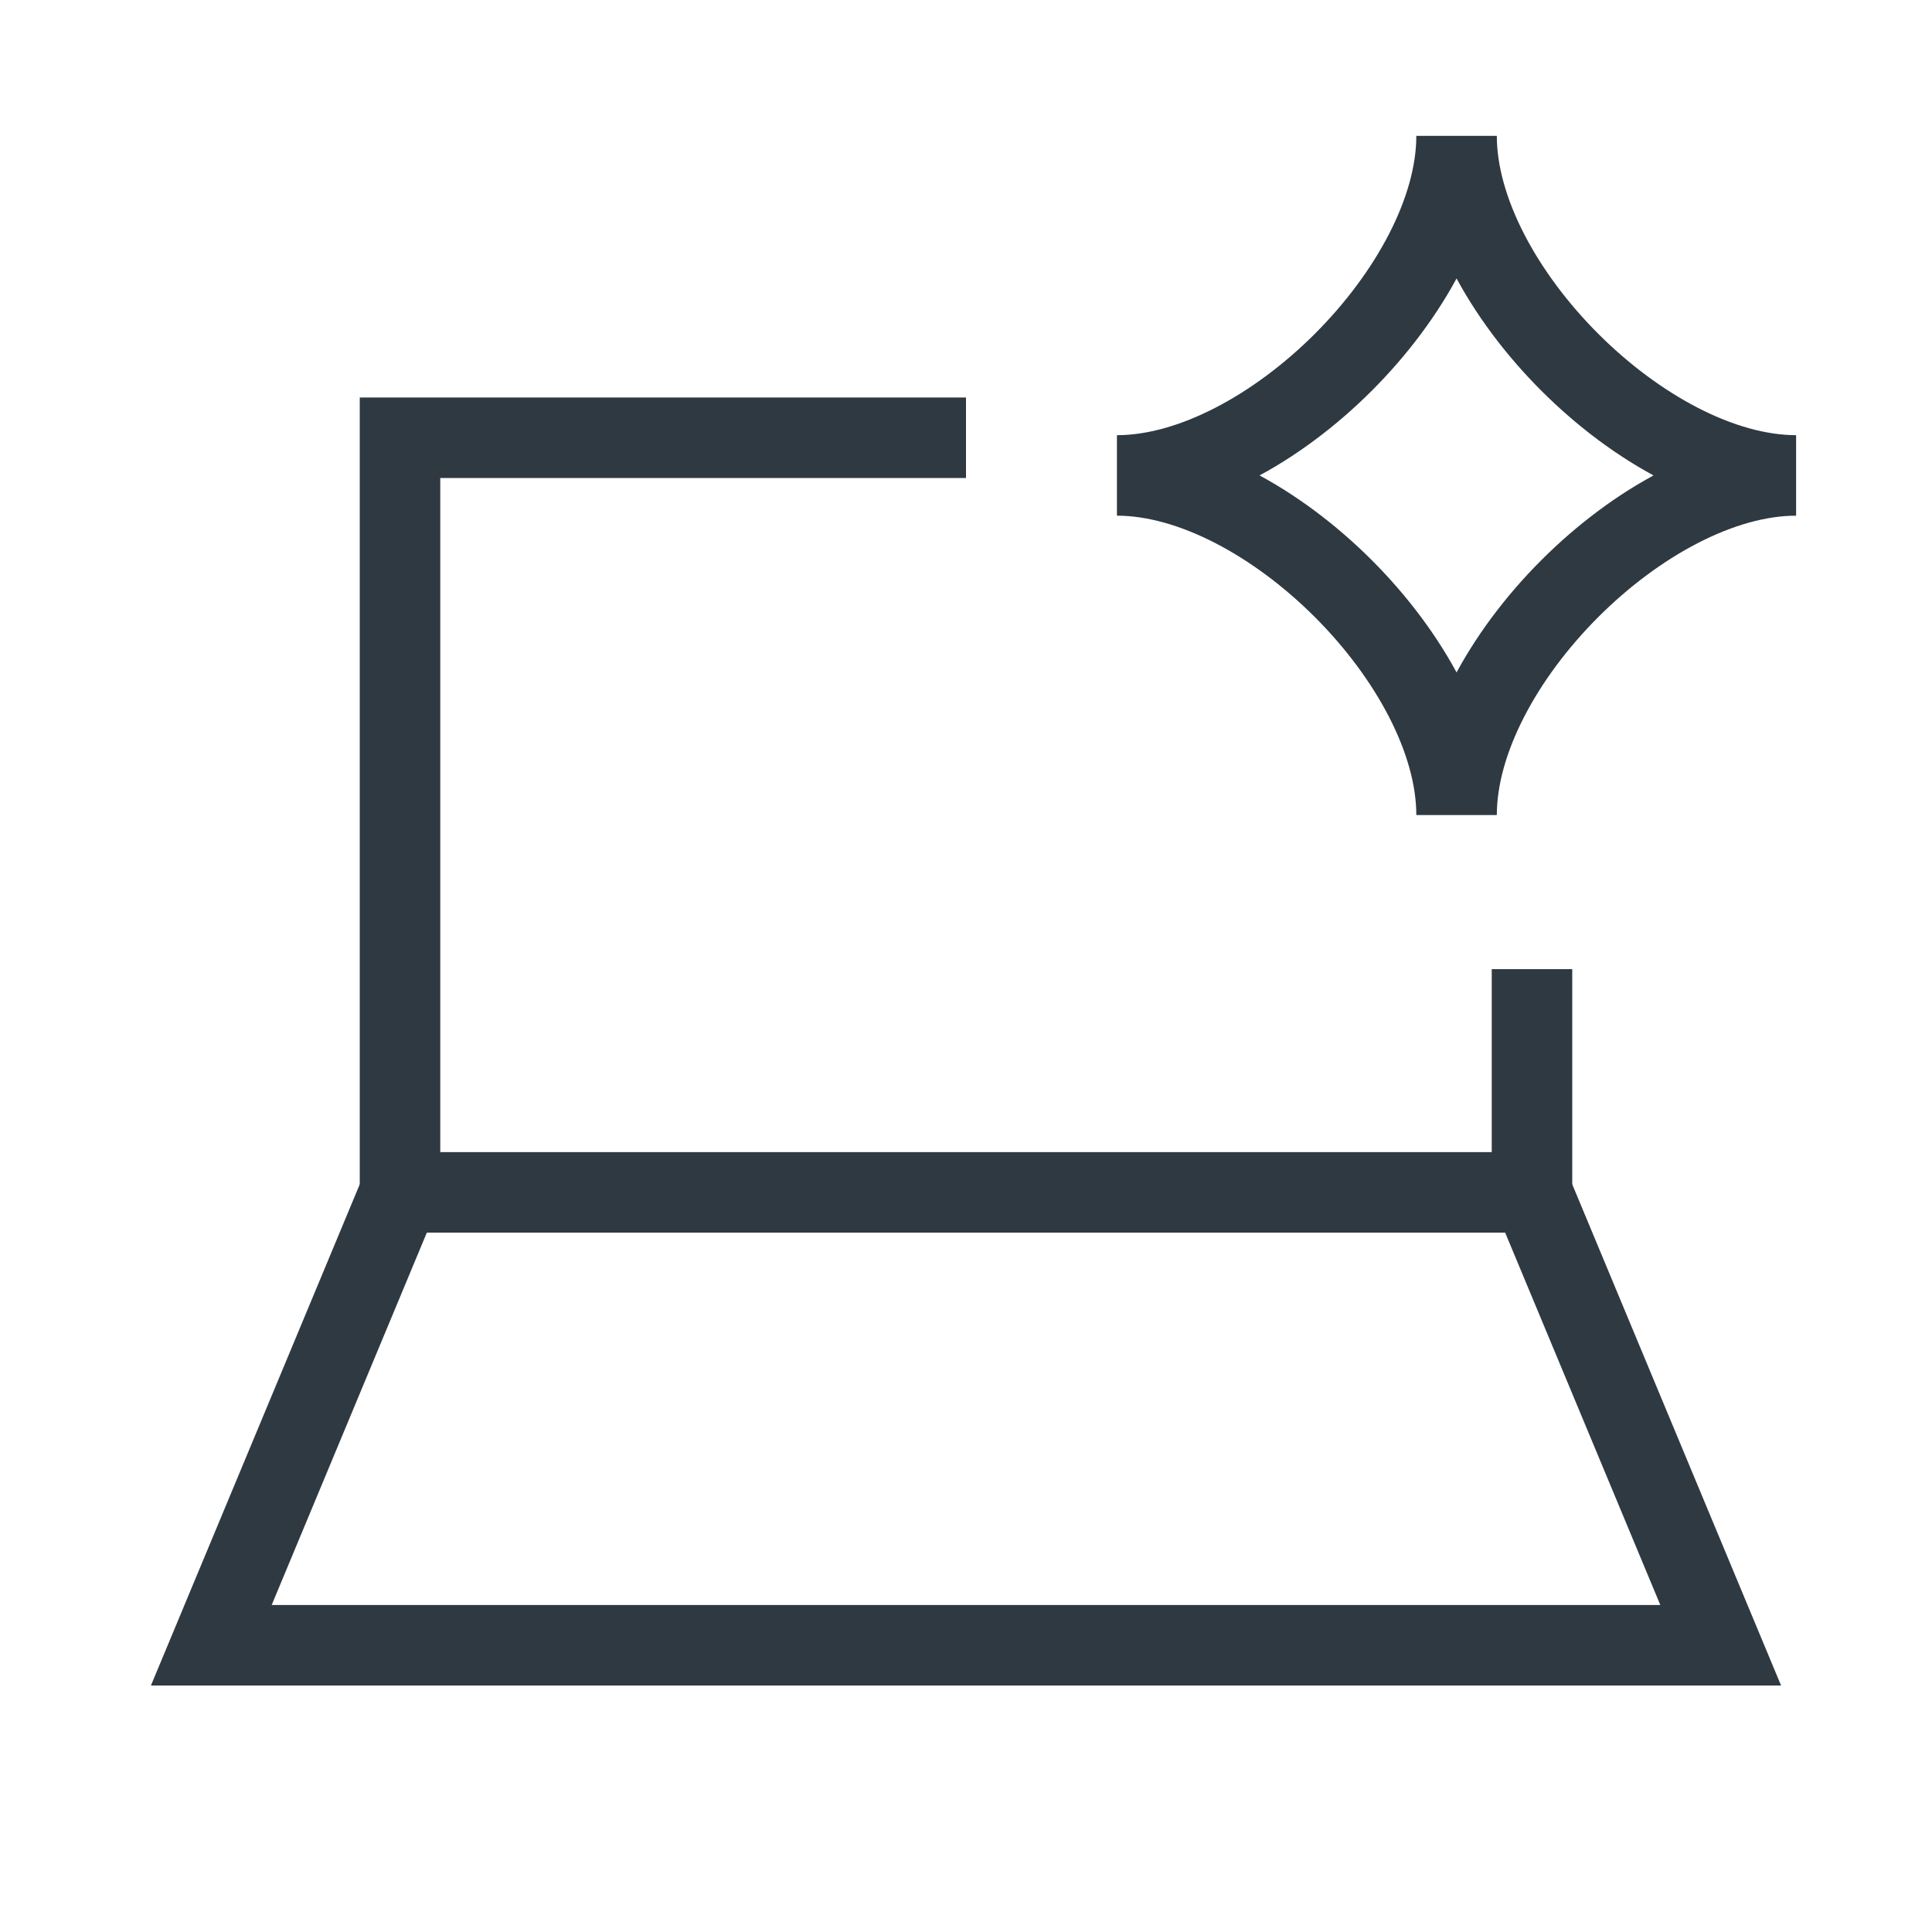
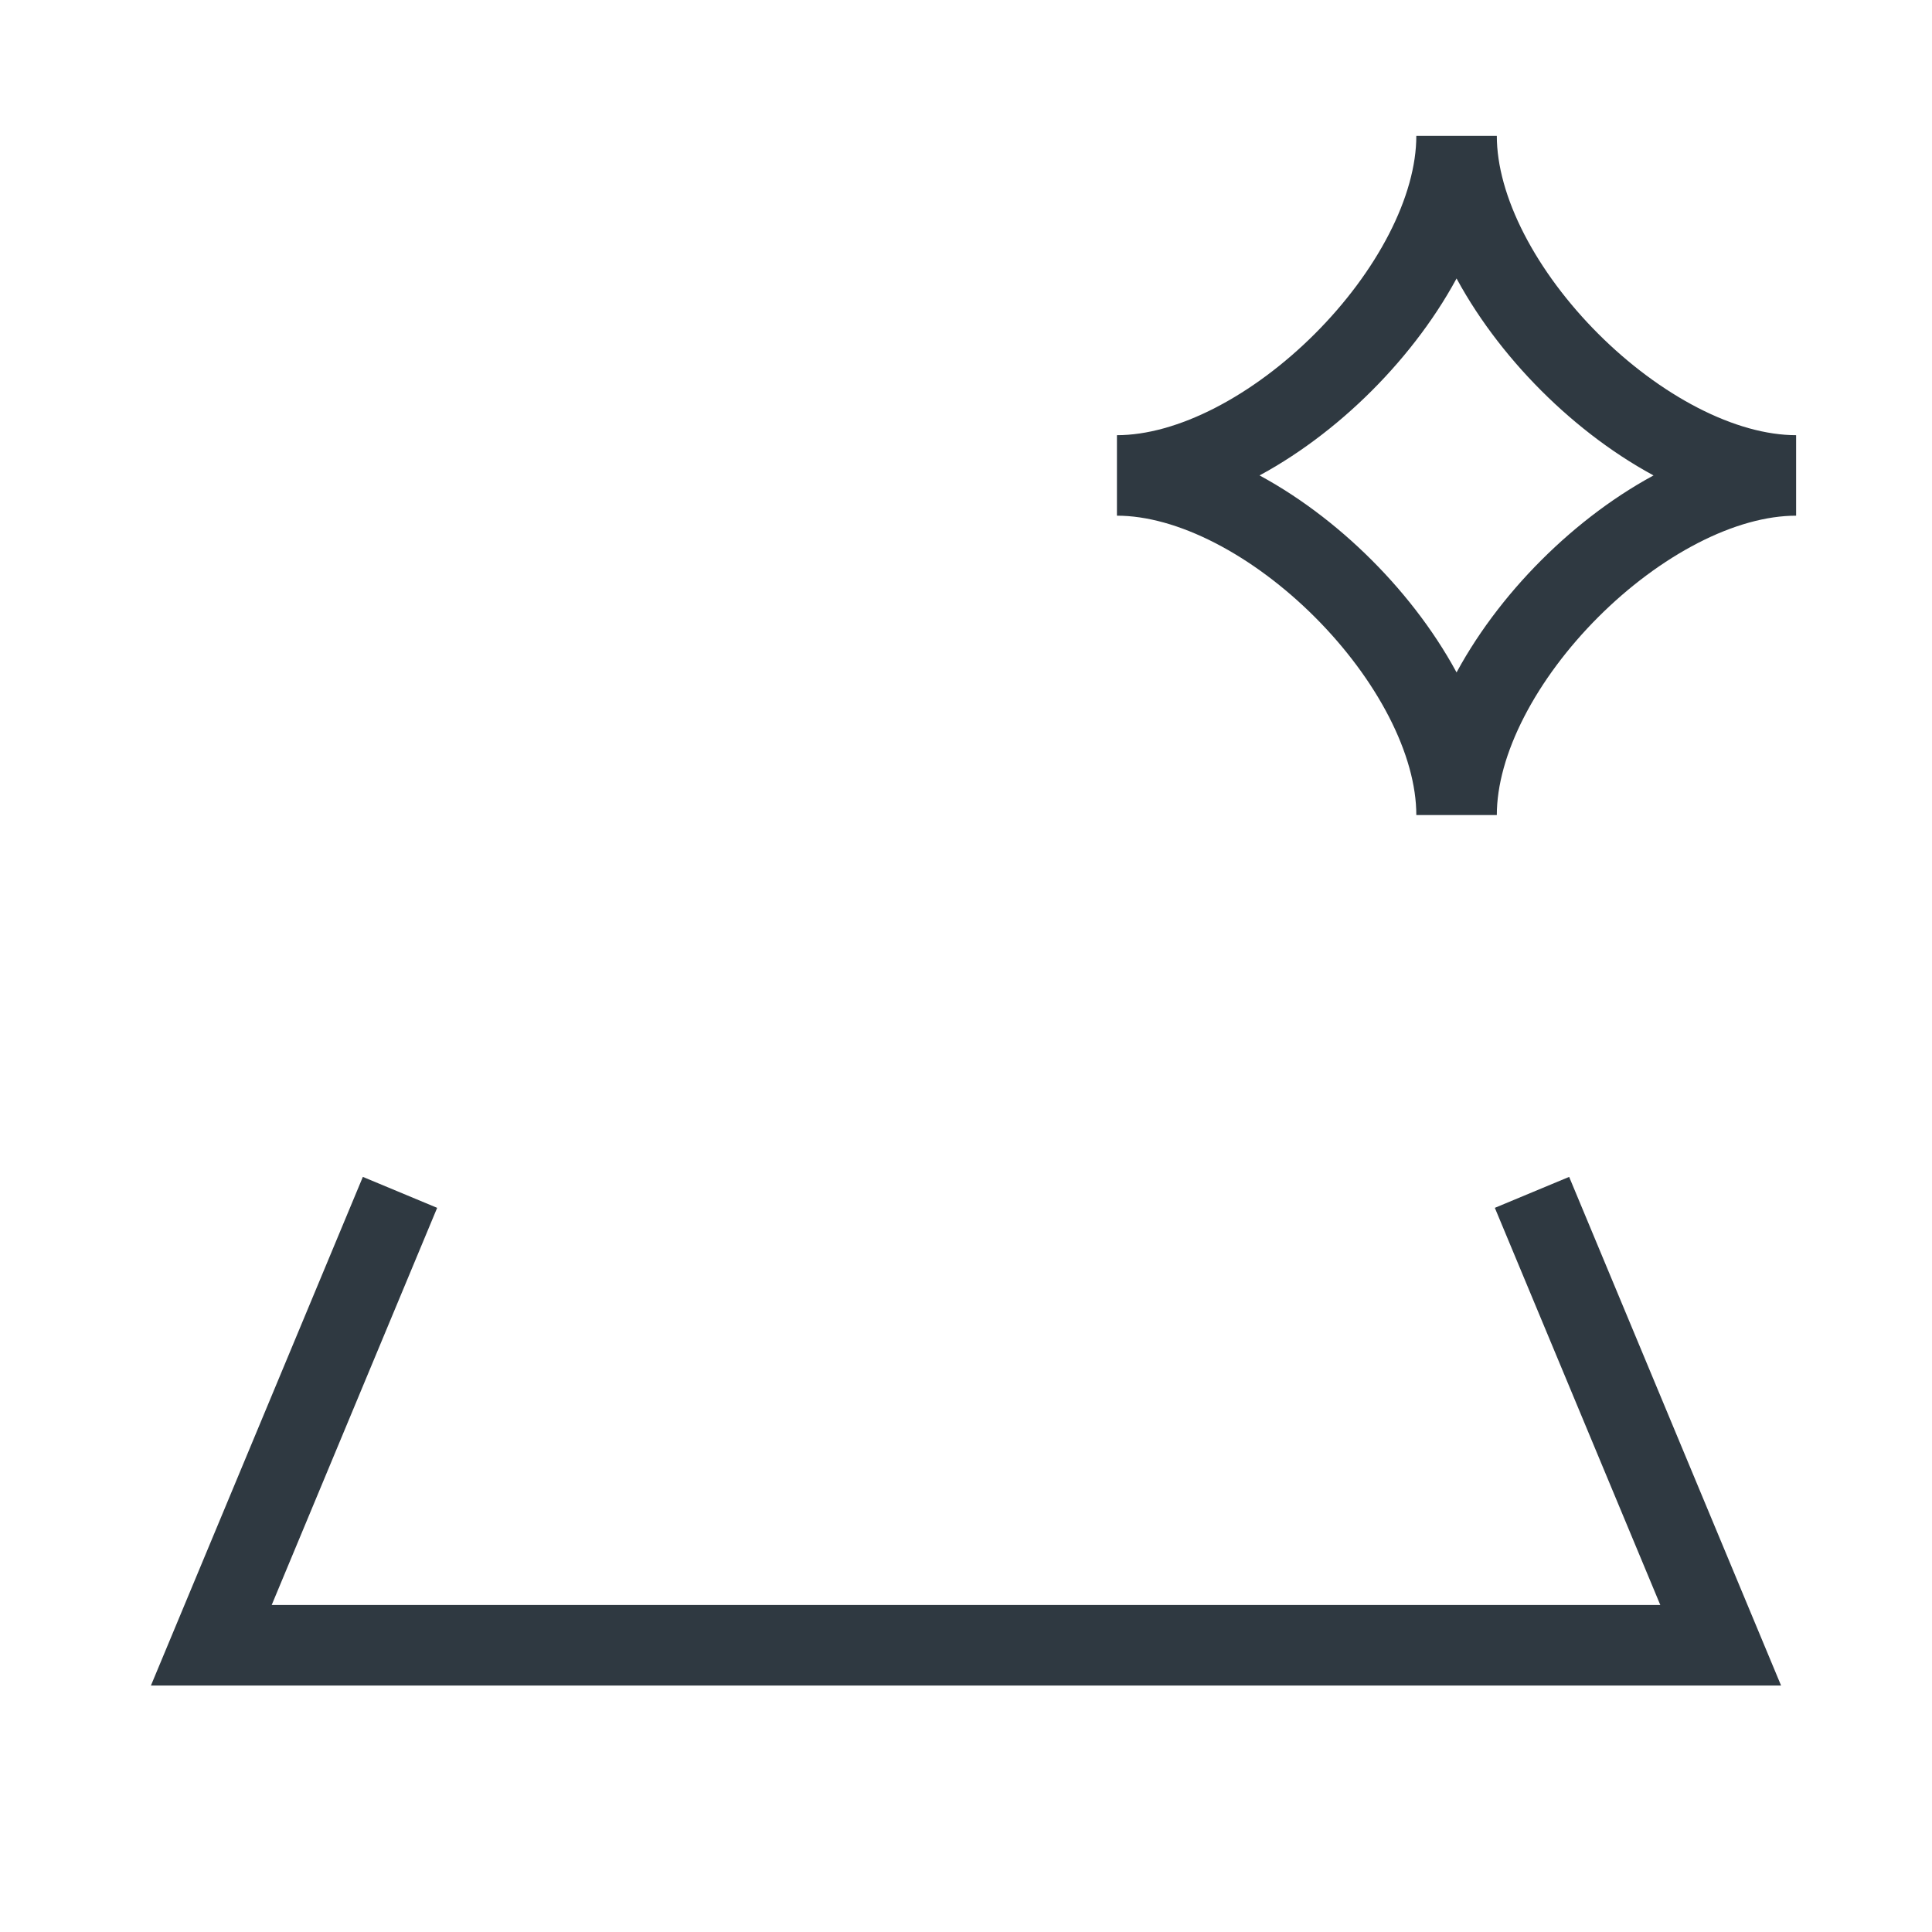
<svg xmlns="http://www.w3.org/2000/svg" width="24" height="24" viewBox="0 0 24 24" fill="none">
  <path d="M13.875 5.906C15.75 5.906 18.094 3.562 18.094 1.688C18.094 3.562 20.438 5.906 22.312 5.906C20.438 5.906 18.094 8.25 18.094 10.125C18.094 8.25 15.75 5.906 13.875 5.906Z" stroke="#2F3941" />
-   <path d="M19.031 12.039V14.812H4.969V5.438H12" stroke="#2F3941" />
  <path d="M4.969 14.812L2.625 20.438H21.375L19.031 14.812" stroke="#2F3941" />
</svg>